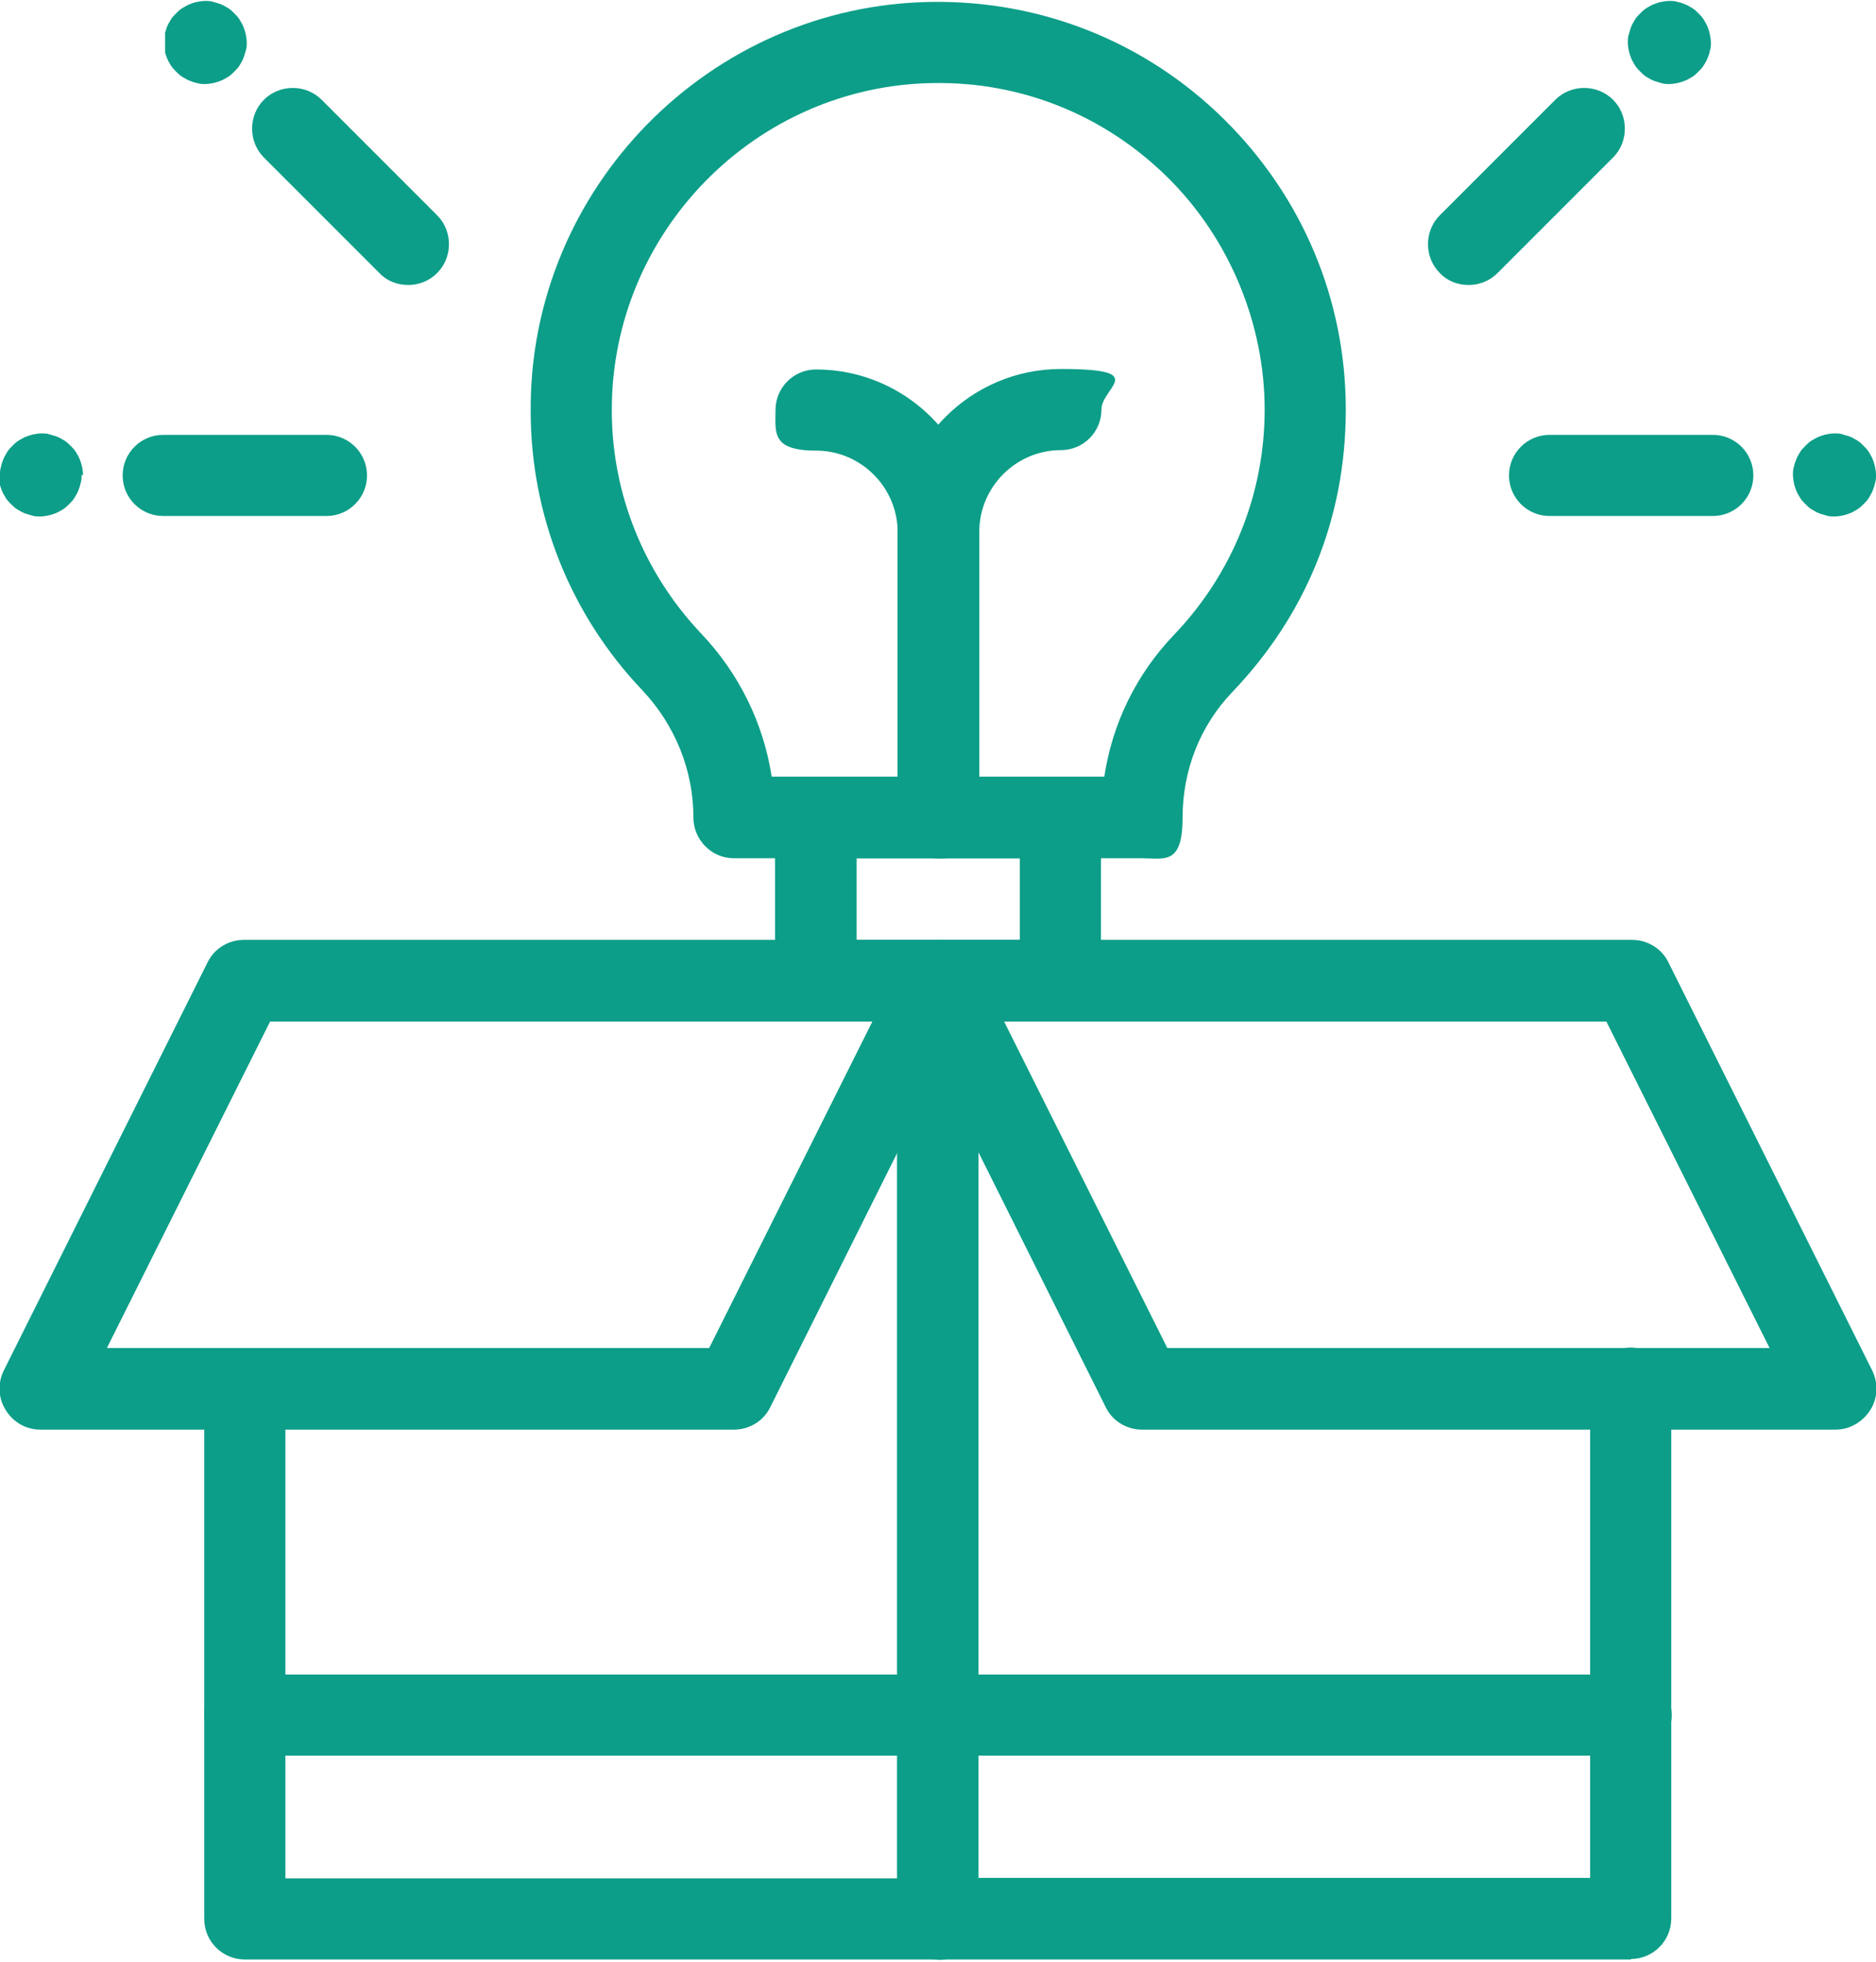
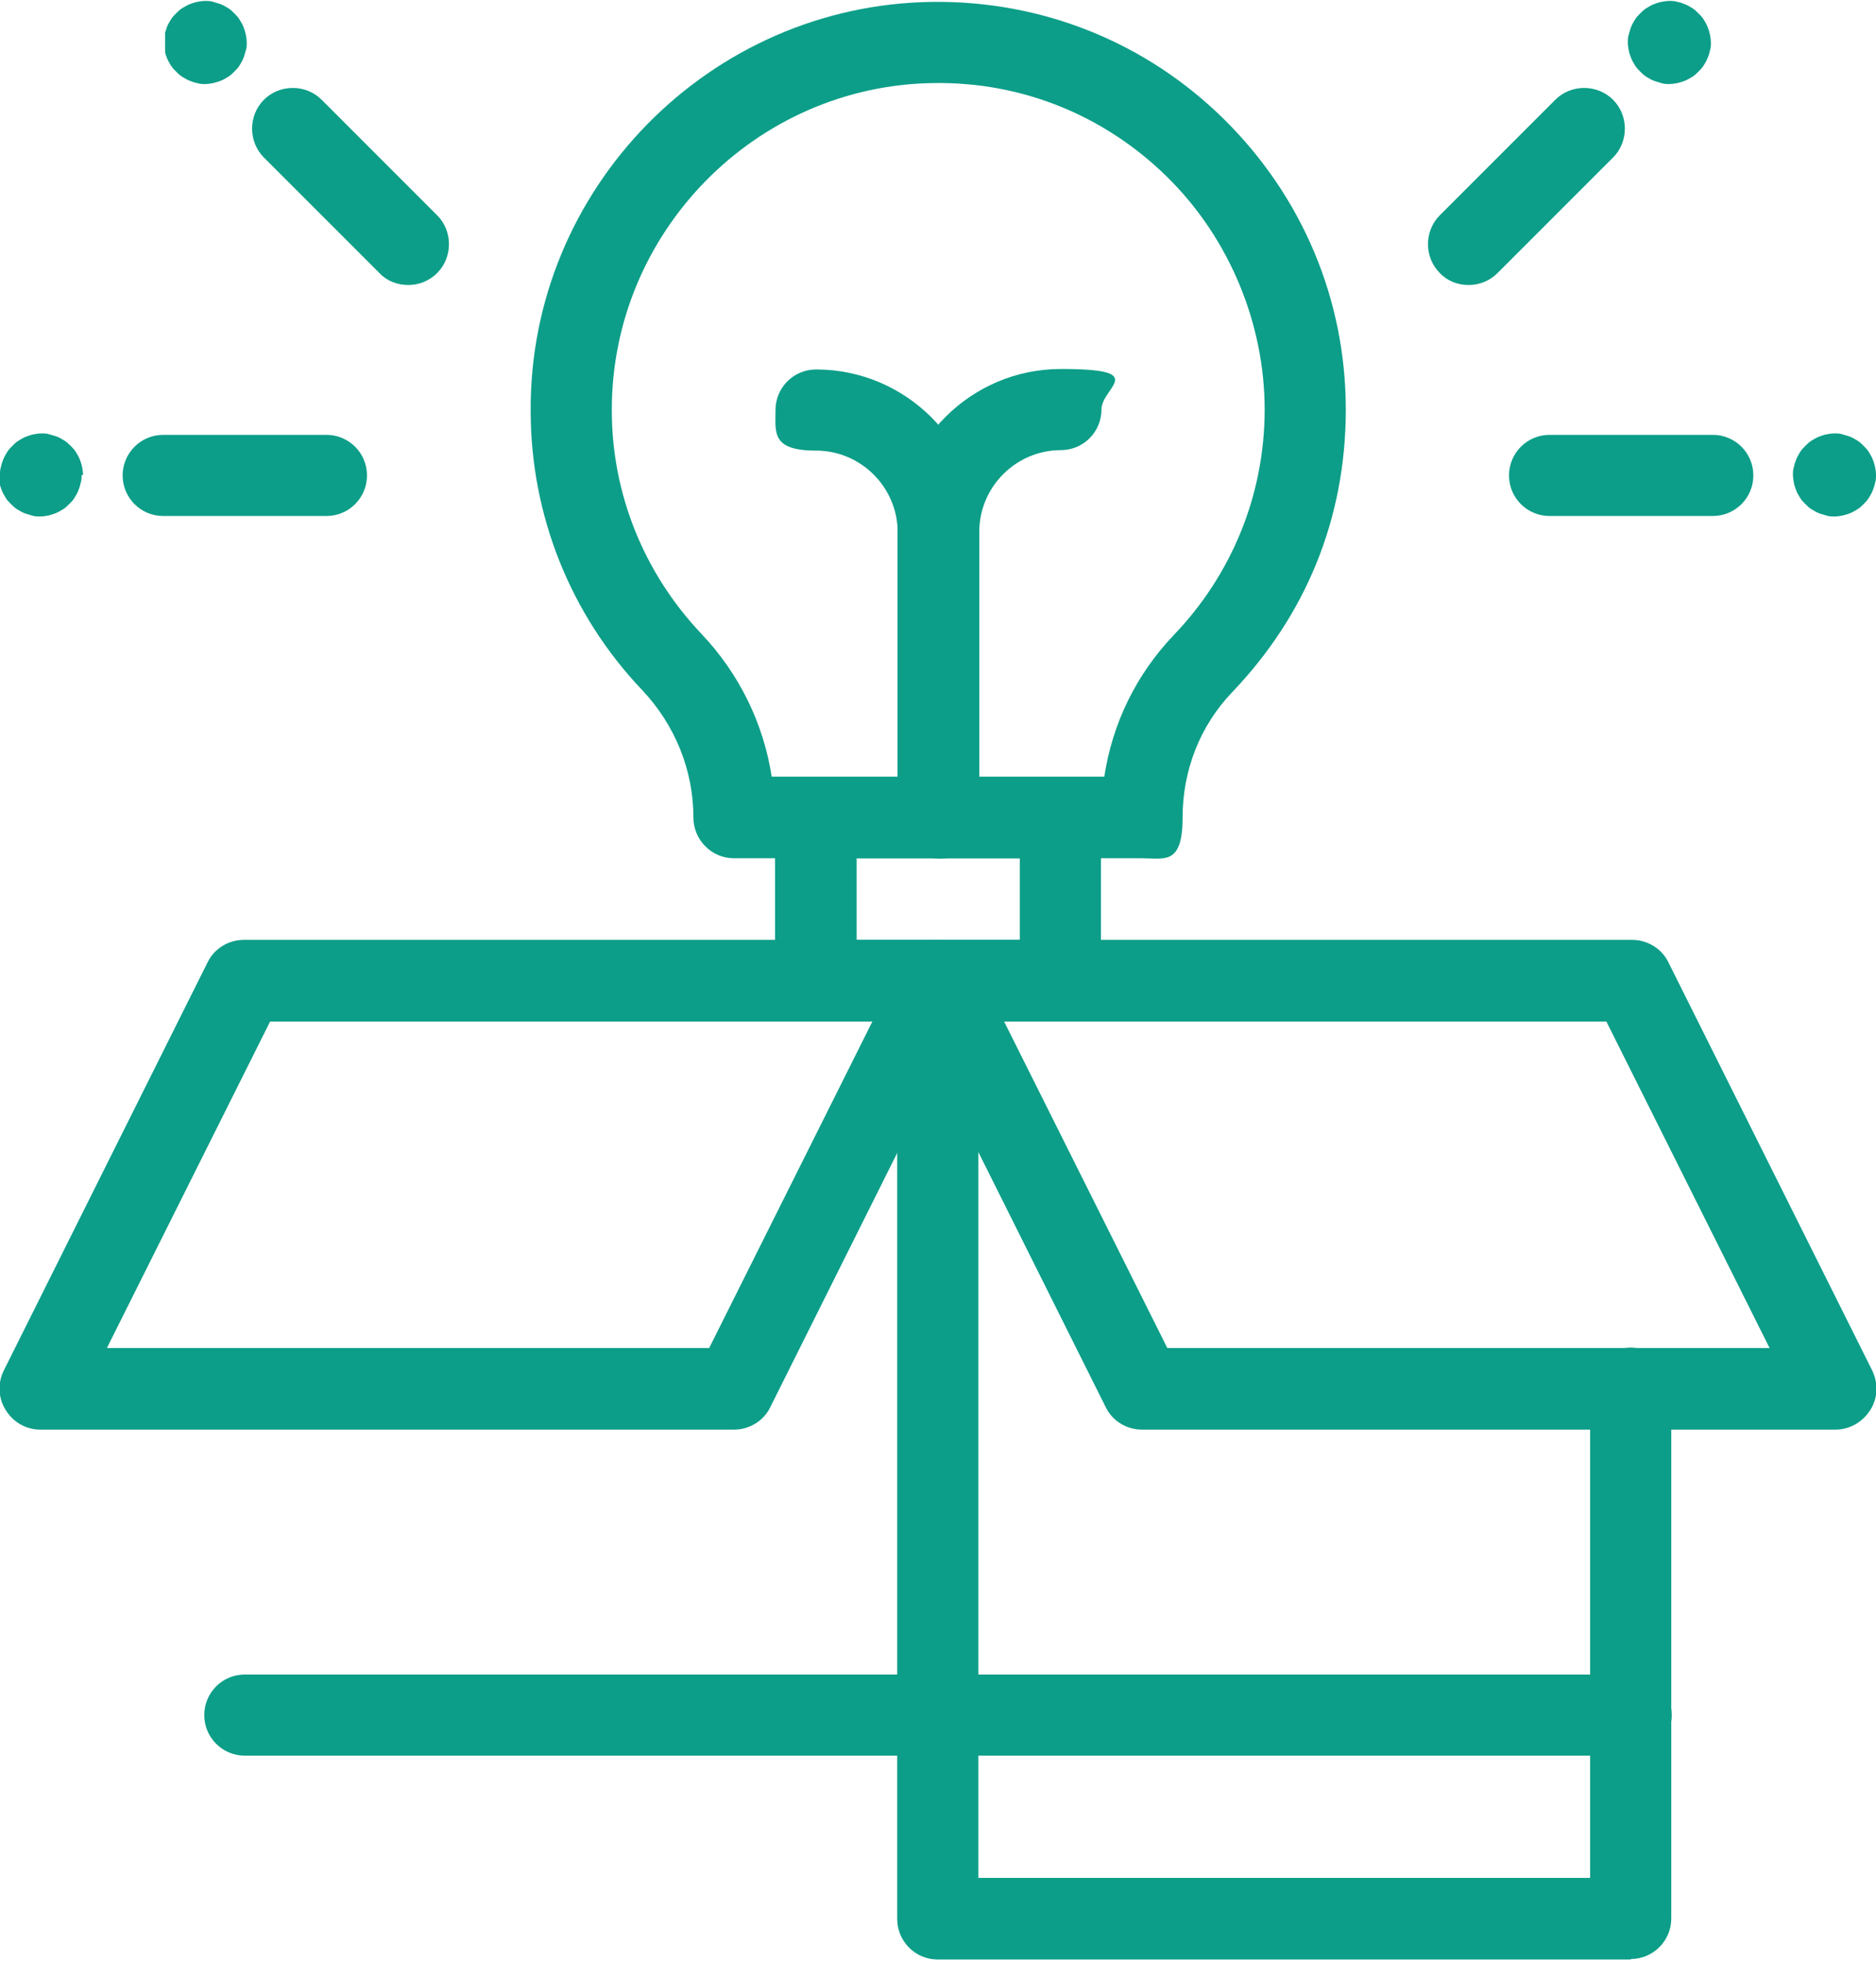
<svg xmlns="http://www.w3.org/2000/svg" id="katman_1" data-name="katman 1" viewBox="0 0 393.1 411">
  <defs>
    <style>      .cls-1 {        clip-path: url(#clippath-2);      }      .cls-2 {        fill: none;      }      .cls-2, .cls-3 {        stroke-width: 0px;      }      .cls-4 {        clip-path: url(#clippath-1);      }      .cls-5 {        clip-path: url(#clippath-4);      }      .cls-6 {        clip-path: url(#clippath);      }      .cls-3 {        fill: #0c9e88;      }      .cls-7 {        clip-path: url(#clippath-3);      }    </style>
    <clipPath id="clippath">
      <rect class="cls-2" x="42.6" y="196.6" width="162.7" height="214.4" />
    </clipPath>
    <clipPath id="clippath-1">
      <rect class="cls-2" x="187.9" y="196.6" width="162.7" height="214.4" />
    </clipPath>
    <clipPath id="clippath-2">
      <rect class="cls-2" x="110.6" width="172" height="180.6" />
    </clipPath>
    <clipPath id="clippath-3">
      <rect class="cls-2" x="341.2" width="17.3" height="17.9" />
    </clipPath>
    <clipPath id="clippath-4">
      <rect class="cls-2" x="34.6" width="17.3" height="17.9" />
    </clipPath>
  </defs>
  <g class="cls-6">
-     <path class="cls-3" d="M196.6,410.5H51.3c-4.7,0-8.5-3.8-8.5-8.5v-111.1c0-4.7,3.8-8.5,8.5-8.5s8.5,3.8,8.5,8.5v102.6h128.2v-188c0-4.7,3.8-8.5,8.5-8.5s8.5,3.8,8.5,8.5v196.6c0,4.7-3.8,8.5-8.5,8.5Z" />
-   </g>
+     </g>
  <path class="cls-3" d="M153.8,299.5H8.5c-3,0-5.7-1.5-7.3-4.1-1.6-2.5-1.7-5.7-.4-8.3l42.7-85.5c1.4-2.9,4.4-4.7,7.6-4.7h145.3c3,0,5.7,1.5,7.3,4.1s1.7,5.7.4,8.3l-42.7,85.5c-1.4,2.9-4.4,4.7-7.6,4.7ZM22.4,282.4h126.2l34.2-68.4H56.6l-34.2,68.4Z" />
  <path class="cls-3" d="M384.6,299.5h-145.3c-3.2,0-6.2-1.8-7.6-4.7l-42.7-85.5c-1.3-2.7-1.2-5.8.4-8.3,1.6-2.5,4.3-4.1,7.3-4.1h145.3c3.2,0,6.2,1.8,7.6,4.7l42.7,85.5c1.3,2.7,1.2,5.8-.4,8.3-1.6,2.5-4.3,4.1-7.3,4.1ZM244.6,282.4h126.2l-34.2-68.4h-126.2l34.2,68.4Z" />
  <g class="cls-4">
    <path class="cls-3" d="M341.8,410.5h-145.3c-4.7,0-8.5-3.8-8.5-8.5v-196.6c0-4.7,3.8-8.5,8.5-8.5s8.5,3.8,8.5,8.5v188h128.2v-102.6c0-4.7,3.8-8.5,8.5-8.5s8.5,3.8,8.5,8.5v111.1c0,4.7-3.8,8.5-8.5,8.5Z" />
  </g>
  <path class="cls-3" d="M196.6,367.8H51.3c-4.7,0-8.5-3.8-8.5-8.5s3.8-8.5,8.5-8.5h145.3c4.7,0,8.5,3.8,8.5,8.5s-3.8,8.5-8.5,8.5Z" />
  <path class="cls-3" d="M341.8,367.8h-145.3c-4.7,0-8.5-3.8-8.5-8.5s3.8-8.5,8.5-8.5h145.3c4.7,0,8.5,3.8,8.5,8.5s-3.8,8.5-8.5,8.5Z" />
  <g class="cls-1">
-     <path class="cls-3" d="M153.8,179.8c-2.3,0-4.4-.9-6-2.5s-2.5-3.8-2.5-6c0-9.9-3.8-19.4-10.8-26.8-15-15.8-23.3-36.6-23.3-58.4C110.9,39.5,148.7,1,195.3.4c23-.3,44.8,8.4,61.2,24.6,16.4,16.2,25.5,37.8,25.5,60.8s-8.5,43.2-23.8,59.2c-6.7,7-10.4,16.3-10.4,26.3s-3.8,8.5-8.5,8.5h-85.5ZM161.7,162.7h69.7c1.7-11.2,6.7-21.4,14.5-29.6,12.3-12.8,19.1-29.6,19.1-47.3s-7.2-35.7-20.4-48.7-30.6-20-49-19.7c-37.3.5-67.5,31.3-67.4,68.6,0,17.4,6.7,34,18.7,46.7,8,8.4,13.1,18.9,14.8,30Z" />
+     <path class="cls-3" d="M153.8,179.8c-2.3,0-4.4-.9-6-2.5s-2.5-3.8-2.5-6c0-9.9-3.8-19.4-10.8-26.8-15-15.8-23.3-36.6-23.3-58.4C110.9,39.5,148.7,1,195.3.4c23-.3,44.8,8.4,61.2,24.6,16.4,16.2,25.5,37.8,25.5,60.8s-8.5,43.2-23.8,59.2c-6.7,7-10.4,16.3-10.4,26.3s-3.8,8.5-8.5,8.5h-85.5M161.7,162.7h69.7c1.7-11.2,6.7-21.4,14.5-29.6,12.3-12.8,19.1-29.6,19.1-47.3s-7.2-35.7-20.4-48.7-30.6-20-49-19.7c-37.3.5-67.5,31.3-67.4,68.6,0,17.4,6.7,34,18.7,46.7,8,8.4,13.1,18.9,14.8,30Z" />
  </g>
  <path class="cls-3" d="M222.2,214h-51.3c-4.7,0-8.5-3.8-8.5-8.5v-34.2c0-4.7,3.8-8.5,8.5-8.5h51.3c4.7,0,8.5,3.8,8.5,8.5v34.2c0,4.7-3.8,8.5-8.5,8.5ZM179.5,196.9h34.2v-17.1h-34.2v17.1Z" />
  <path class="cls-3" d="M196.6,179.8c-4.7,0-8.5-3.8-8.5-8.5v-59.8c0-9.4-7.7-17.1-17.1-17.1s-8.5-3.8-8.5-8.5,3.8-8.5,8.5-8.5c18.8,0,34.2,15.3,34.2,34.2v59.8c0,4.7-3.8,8.5-8.5,8.5Z" />
  <path class="cls-3" d="M196.6,179.8c-4.7,0-8.5-3.8-8.5-8.5v-59.8c0-18.8,15.3-34.2,34.2-34.2s8.5,3.8,8.5,8.5-3.8,8.5-8.5,8.5c-9.4,0-17.1,7.7-17.1,17.1v59.8c0,4.7-3.8,8.5-8.5,8.5Z" />
  <path class="cls-3" d="M358.9,108.1h-34.2c-4.7,0-8.5-3.8-8.5-8.5s3.8-8.5,8.5-8.5h34.2c4.7,0,8.5,3.8,8.5,8.5s-3.8,8.5-8.5,8.5Z" />
  <path class="cls-3" d="M393.1,99.5c0,.6,0,1.1-.2,1.7-.1.5-.3,1.1-.5,1.6-.2.5-.5,1-.8,1.5s-.7.9-1.1,1.3-.8.8-1.3,1.1c-.5.3-1,.6-1.5.8-.5.2-1.1.4-1.6.5s-1.1.2-1.7.2-1.1,0-1.7-.2-1.1-.3-1.6-.5c-.5-.2-1-.5-1.5-.8-.5-.3-.9-.7-1.3-1.1s-.8-.8-1.1-1.3-.6-1-.8-1.5c-.2-.5-.4-1.1-.5-1.6-.1-.6-.2-1.1-.2-1.7s0-1.1.2-1.7c.1-.5.3-1.1.5-1.6.2-.5.5-1,.8-1.5.3-.5.7-.9,1.1-1.3s.8-.8,1.3-1.1c.5-.3,1-.6,1.5-.8.5-.2,1.1-.4,1.6-.5s1.1-.2,1.7-.2,1.1,0,1.7.2,1.1.3,1.6.5c.5.2,1,.5,1.5.8.5.3.9.7,1.3,1.1s.8.8,1.1,1.3c.3.5.6,1,.8,1.5.2.5.4,1.1.5,1.6.1.6.2,1.1.2,1.7Z" />
  <path class="cls-3" d="M307.7,59.7c-2.2,0-4.4-.8-6-2.5-3.3-3.3-3.3-8.8,0-12.1l24.2-24.2c3.3-3.3,8.8-3.3,12.1,0,3.3,3.3,3.3,8.8,0,12.1l-24.2,24.2c-1.7,1.7-3.9,2.5-6,2.5Z" />
  <g class="cls-7">
    <path class="cls-3" d="M358.5,8.9c0,.6,0,1.1-.2,1.7-.1.6-.3,1.1-.5,1.6-.2.5-.5,1-.8,1.5-.3.5-.7.9-1.1,1.3-.4.4-.8.8-1.3,1.1-.5.3-1,.6-1.5.8-.5.2-1.1.4-1.6.5-.5.1-1.1.2-1.7.2s-1.1,0-1.7-.2-1.1-.3-1.6-.5c-.5-.2-1-.5-1.5-.8-.5-.3-.9-.7-1.3-1.1s-.8-.8-1.1-1.3c-.3-.5-.6-1-.8-1.5-.2-.5-.4-1.1-.5-1.6s-.2-1.1-.2-1.7,0-1.1.2-1.7.3-1.1.5-1.6c.2-.5.5-1,.8-1.5.3-.5.7-.9,1.1-1.3s.8-.8,1.3-1.1c.5-.3,1-.6,1.5-.8.5-.2,1.1-.4,1.6-.5s1.1-.2,1.7-.2,1.1,0,1.7.2c.6.1,1.1.3,1.6.5.5.2,1,.5,1.5.8.5.3.9.7,1.3,1.1.4.4.8.8,1.1,1.3.3.5.6,1,.8,1.5.2.5.4,1.1.5,1.6.1.6.2,1.1.2,1.7Z" />
  </g>
  <path class="cls-3" d="M68.4,108.1h-34.2c-4.7,0-8.5-3.8-8.5-8.5s3.8-8.5,8.5-8.5h34.2c4.7,0,8.5,3.8,8.5,8.5s-3.8,8.5-8.5,8.5Z" />
  <path class="cls-3" d="M17.1,99.5c0,.6,0,1.1-.2,1.7-.1.5-.3,1.1-.5,1.6-.2.5-.5,1-.8,1.5s-.7.9-1.1,1.3-.8.8-1.3,1.1c-.5.3-1,.6-1.5.8-.5.2-1.1.4-1.6.5s-1.1.2-1.7.2-1.1,0-1.7-.2-1.1-.3-1.6-.5c-.5-.2-1-.5-1.5-.8-.5-.3-.9-.7-1.3-1.1s-.8-.8-1.1-1.3-.6-1-.8-1.5c-.2-.5-.4-1.1-.5-1.6C0,100.7,0,100.1,0,99.5s0-1.1.2-1.7c.1-.5.3-1.1.5-1.6.2-.5.5-1,.8-1.5.3-.5.7-.9,1.1-1.3s.8-.8,1.3-1.1c.5-.3,1-.6,1.5-.8.5-.2,1.1-.4,1.6-.5s1.1-.2,1.7-.2,1.1,0,1.7.2,1.1.3,1.6.5c.5.2,1,.5,1.5.8.5.3.9.7,1.3,1.1s.8.8,1.1,1.3c.3.5.6,1,.8,1.5.2.5.4,1.1.5,1.6.1.6.2,1.1.2,1.7Z" />
  <path class="cls-3" d="M85.5,59.7c-2.2,0-4.4-.8-6-2.5l-24.2-24.2c-3.3-3.3-3.3-8.8,0-12.1,3.3-3.3,8.8-3.3,12.1,0l24.2,24.2c3.3,3.3,3.3,8.8,0,12.1-1.7,1.7-3.9,2.5-6,2.5Z" />
  <g class="cls-5">
    <path class="cls-3" d="M51.7,8.9c0,.6,0,1.1-.2,1.7s-.3,1.1-.5,1.6c-.2.5-.5,1-.8,1.5-.3.5-.7.9-1.1,1.3s-.8.8-1.3,1.1c-.5.3-1,.6-1.5.8-.5.2-1.1.4-1.6.5s-1.1.2-1.7.2-1.1,0-1.7-.2c-.6-.1-1.1-.3-1.6-.5-.5-.2-1-.5-1.5-.8-.5-.3-.9-.7-1.3-1.1-.4-.4-.8-.8-1.1-1.3-.3-.5-.6-1-.8-1.5-.2-.5-.4-1.1-.5-1.6s-.2-1.1-.2-1.7,0-1.1.2-1.7.3-1.1.5-1.6c.2-.5.5-1,.8-1.5.3-.5.7-.9,1.1-1.3.4-.4.8-.8,1.3-1.1.5-.3,1-.6,1.5-.8.5-.2,1.1-.4,1.6-.5.5-.1,1.1-.2,1.7-.2s1.1,0,1.7.2,1.1.3,1.6.5c.5.2,1,.5,1.5.8.5.3.9.7,1.3,1.1s.8.8,1.1,1.3c.3.5.6,1,.8,1.5.2.5.4,1.1.5,1.6s.2,1.1.2,1.7Z" />
  </g>
</svg>